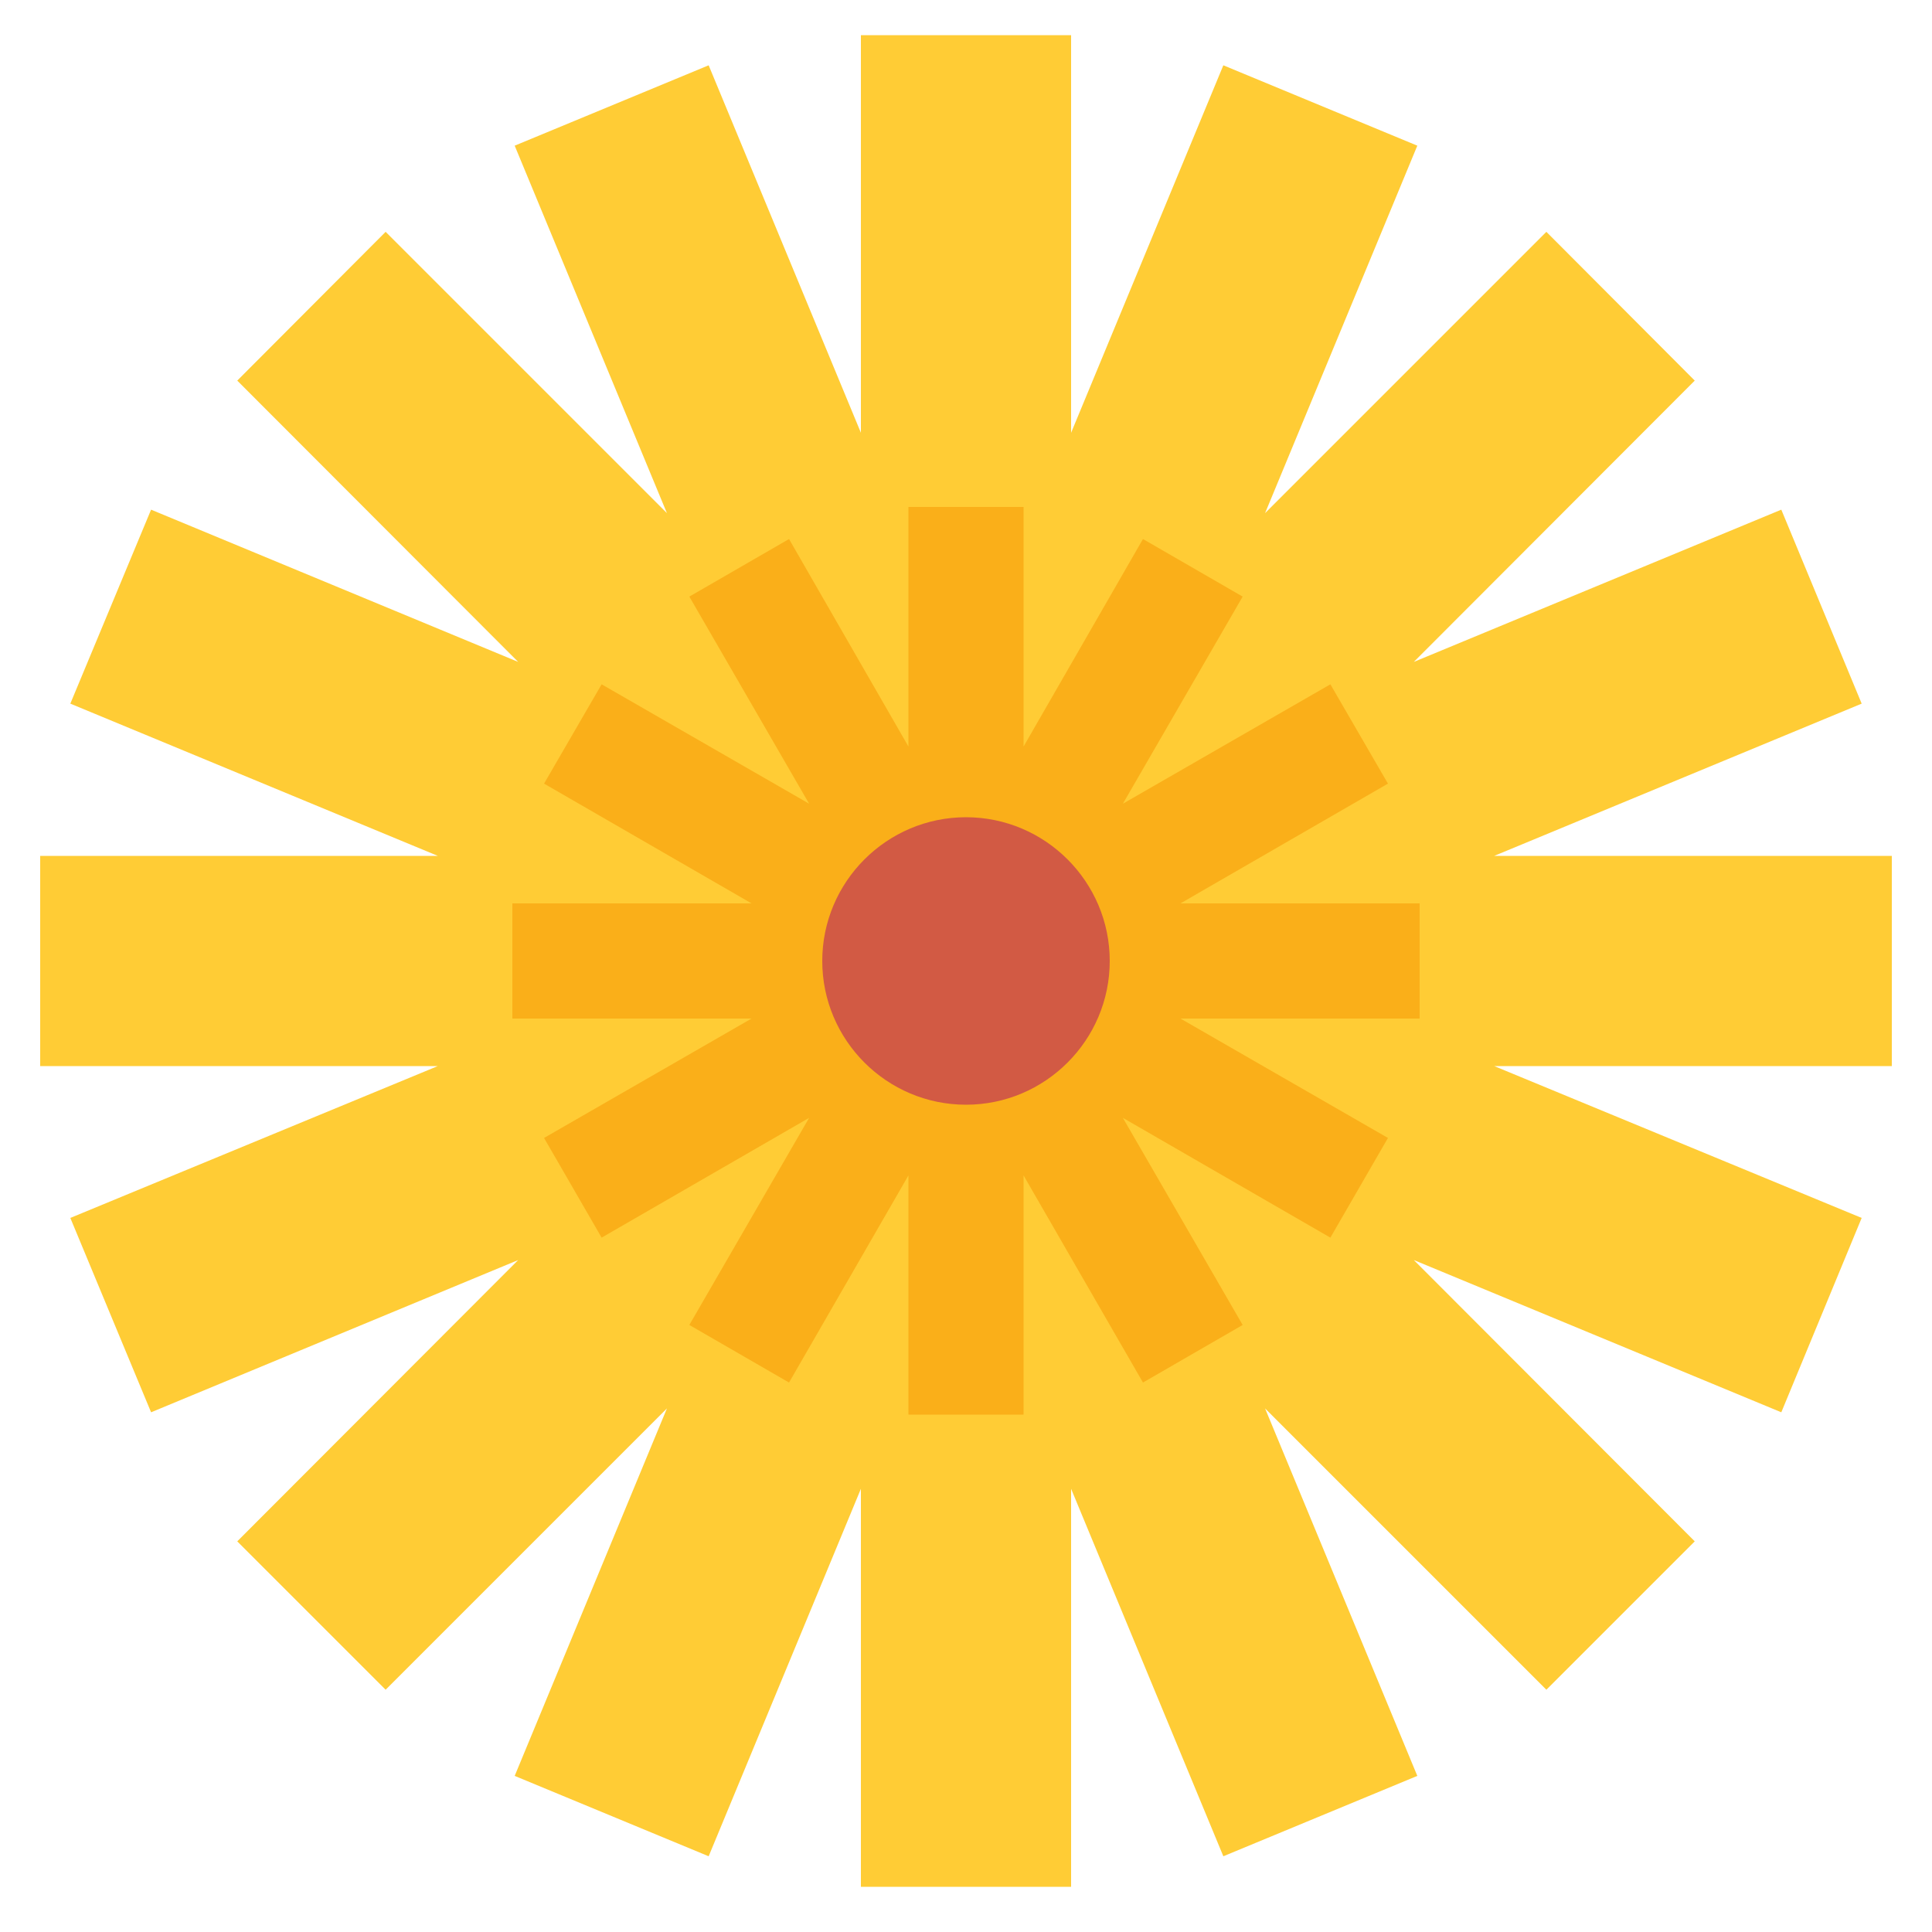
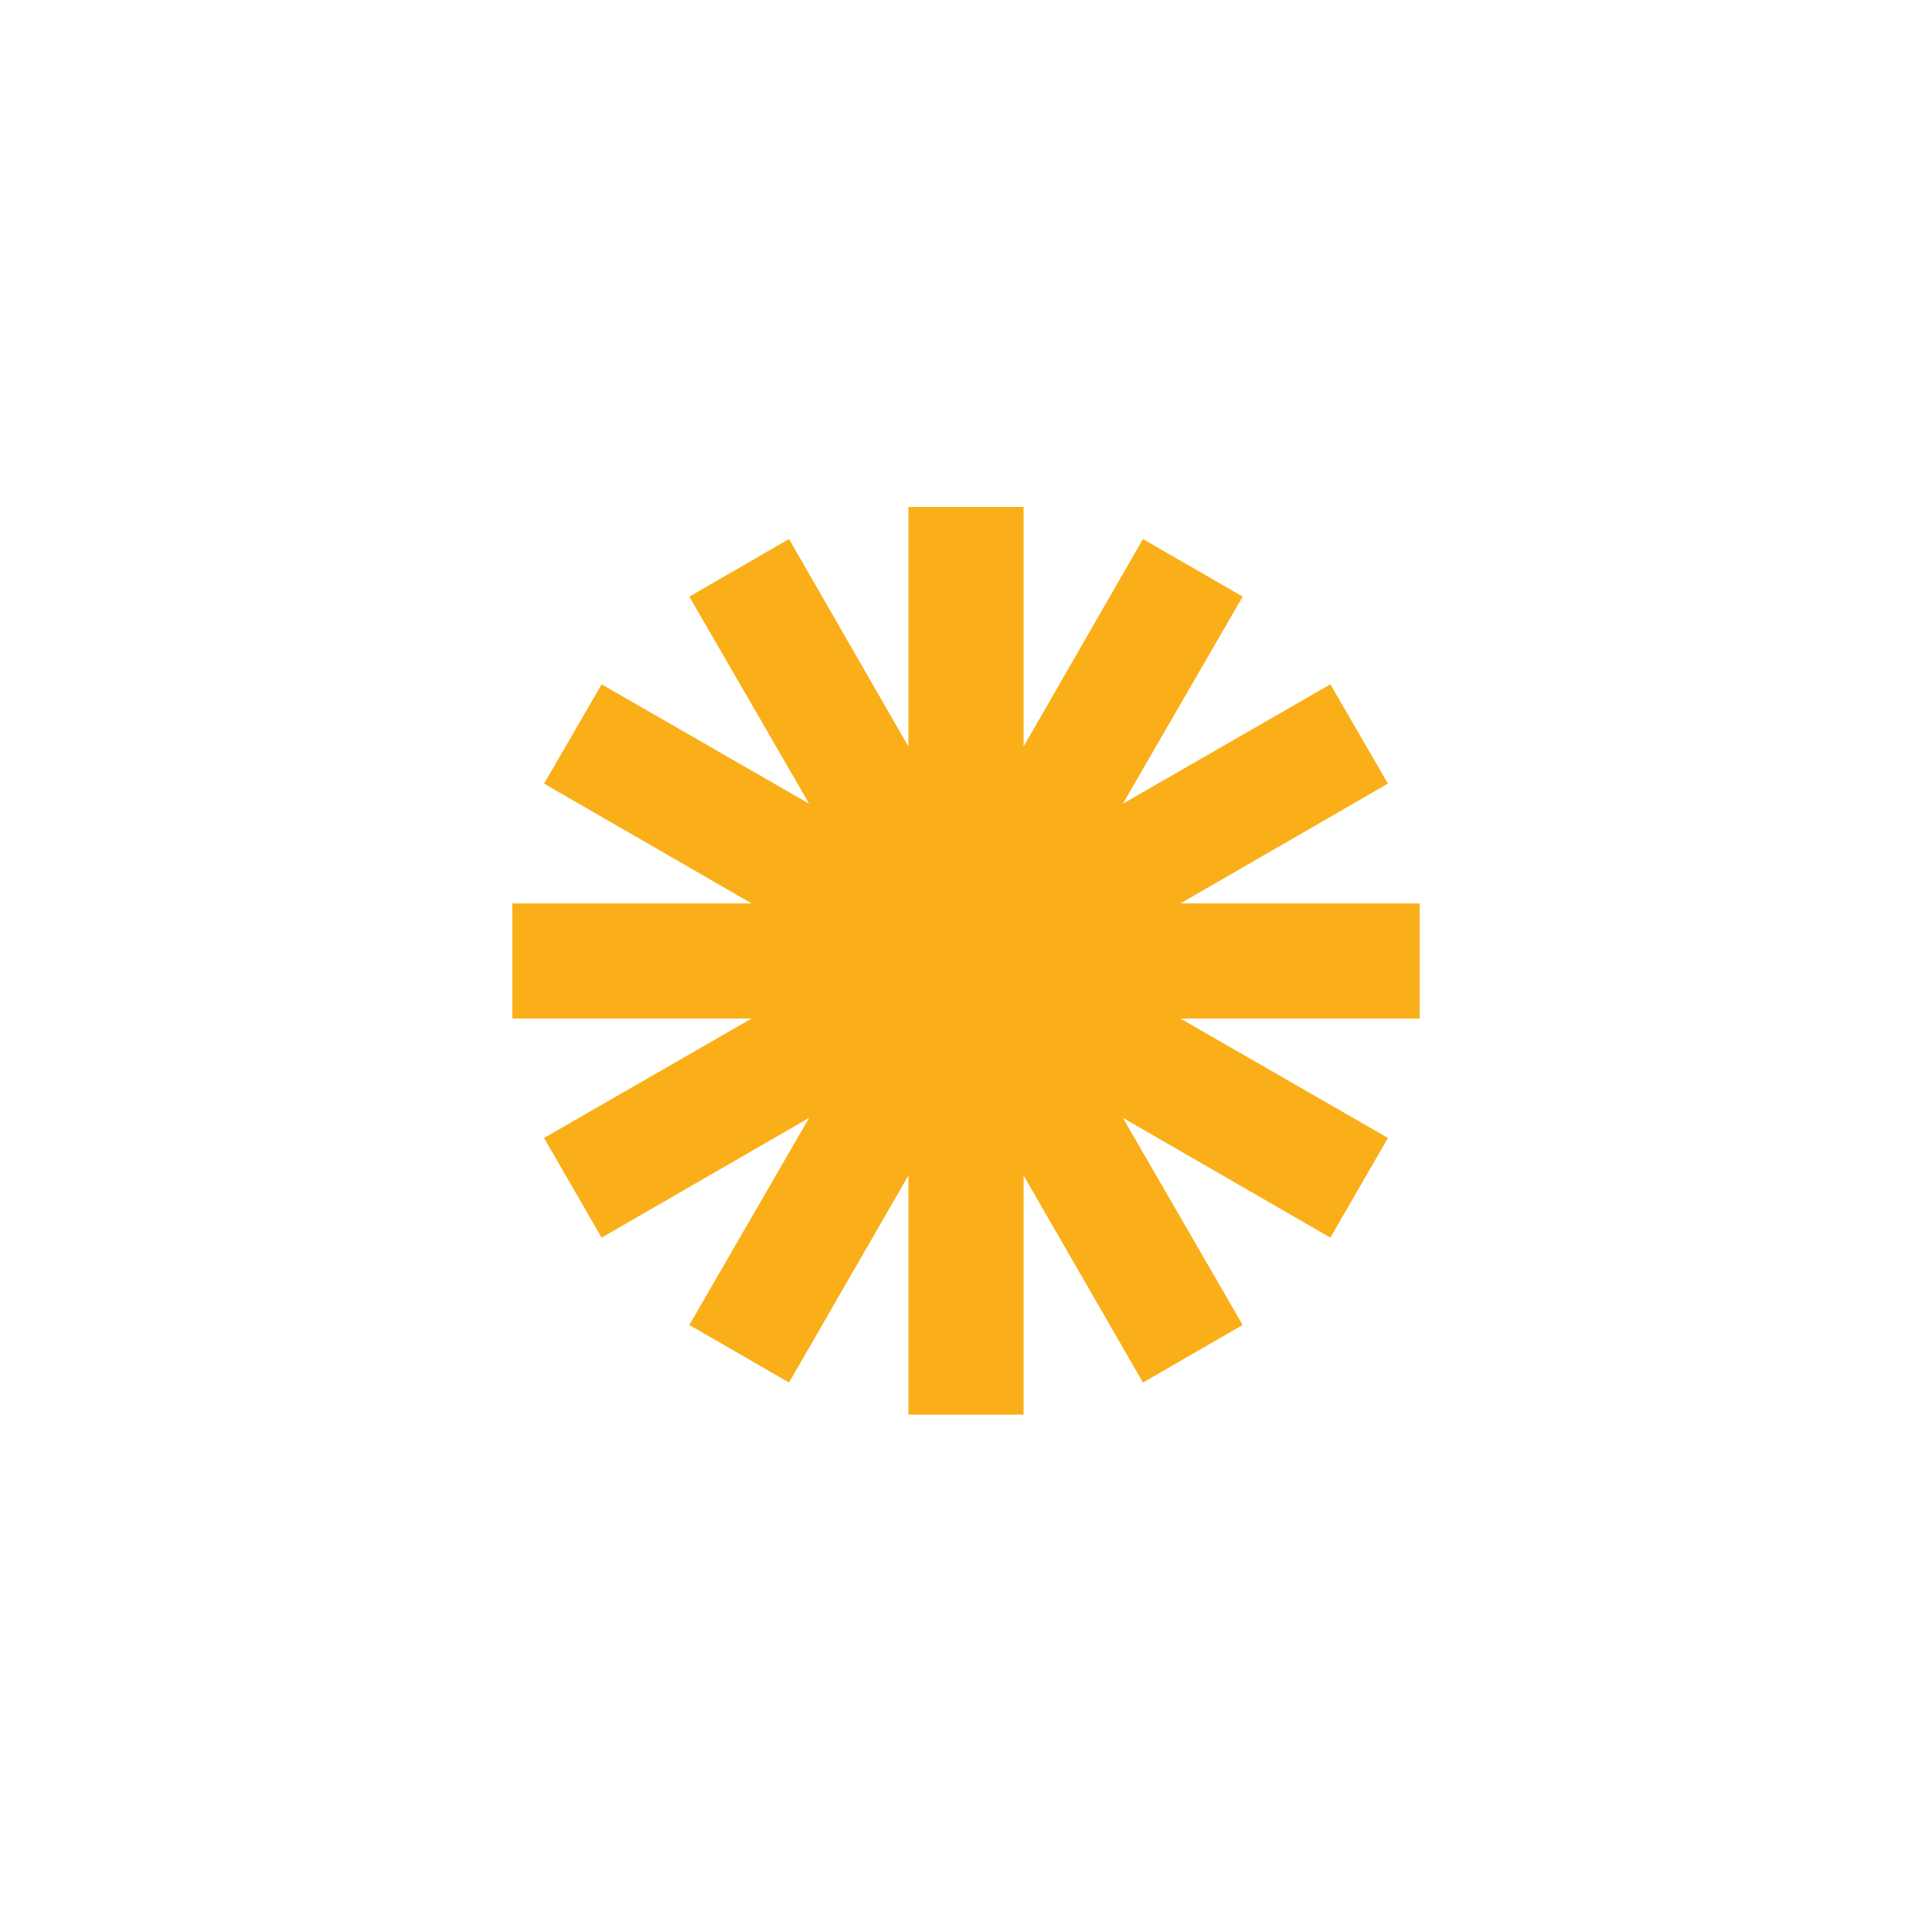
<svg xmlns="http://www.w3.org/2000/svg" id="a" data-name="ChoorChoor" viewBox="0 0 500 500">
-   <polygon points="489.6 221.5 386.7 221.5 481.8 182.1 461 131.9 365.9 171.3 438.6 98.5 400.2 60 327.4 132.8 366.8 37.7 316.6 16.9 277.2 112 277.2 9.1 222.8 9.1 222.8 112 183.4 16.9 133.2 37.7 172.6 132.8 99.8 60 61.4 98.5 134.1 171.3 39.1 131.9 18.2 182.1 113.3 221.5 10.4 221.5 10.4 275.9 113.3 275.9 18.2 315.2 39.1 365.5 134.1 326.1 61.4 398.9 99.8 437.3 172.6 364.5 133.2 459.6 183.4 480.4 222.8 385.3 222.8 488.3 277.2 488.3 277.2 385.3 316.6 480.4 366.8 459.6 327.4 364.5 400.2 437.3 438.6 398.9 365.9 326.1 461 365.5 481.8 315.2 386.7 275.9 489.6 275.9 489.6 221.5" style="fill: #ffcc35; stroke-width: 0px;" />
  <polygon points="367.4 233.8 305.5 233.8 359.2 202.8 344.3 177.1 290.6 208 321.6 154.4 295.8 139.5 264.9 193.2 264.9 131.2 235.1 131.2 235.1 193.2 204.2 139.5 178.4 154.4 209.4 208 155.7 177.1 140.8 202.8 194.5 233.8 132.6 233.8 132.6 263.6 194.5 263.6 140.8 294.5 155.7 320.3 209.4 289.3 178.4 342.9 204.2 357.8 235.1 304.2 235.1 366.1 264.9 366.1 264.9 304.2 295.8 357.8 321.6 342.9 290.6 289.3 344.3 320.3 359.2 294.5 305.5 263.6 367.4 263.6 367.4 233.8" style="fill: #faaf19; stroke-width: 0px;" />
-   <path d="m212.8,248.7c0-20.5,16.7-37.2,37.2-37.2s37.2,16.7,37.2,37.2-16.7,37.2-37.2,37.2-37.2-16.7-37.2-37.2" style="fill: #d25a44; stroke-width: 0px;" />
</svg>